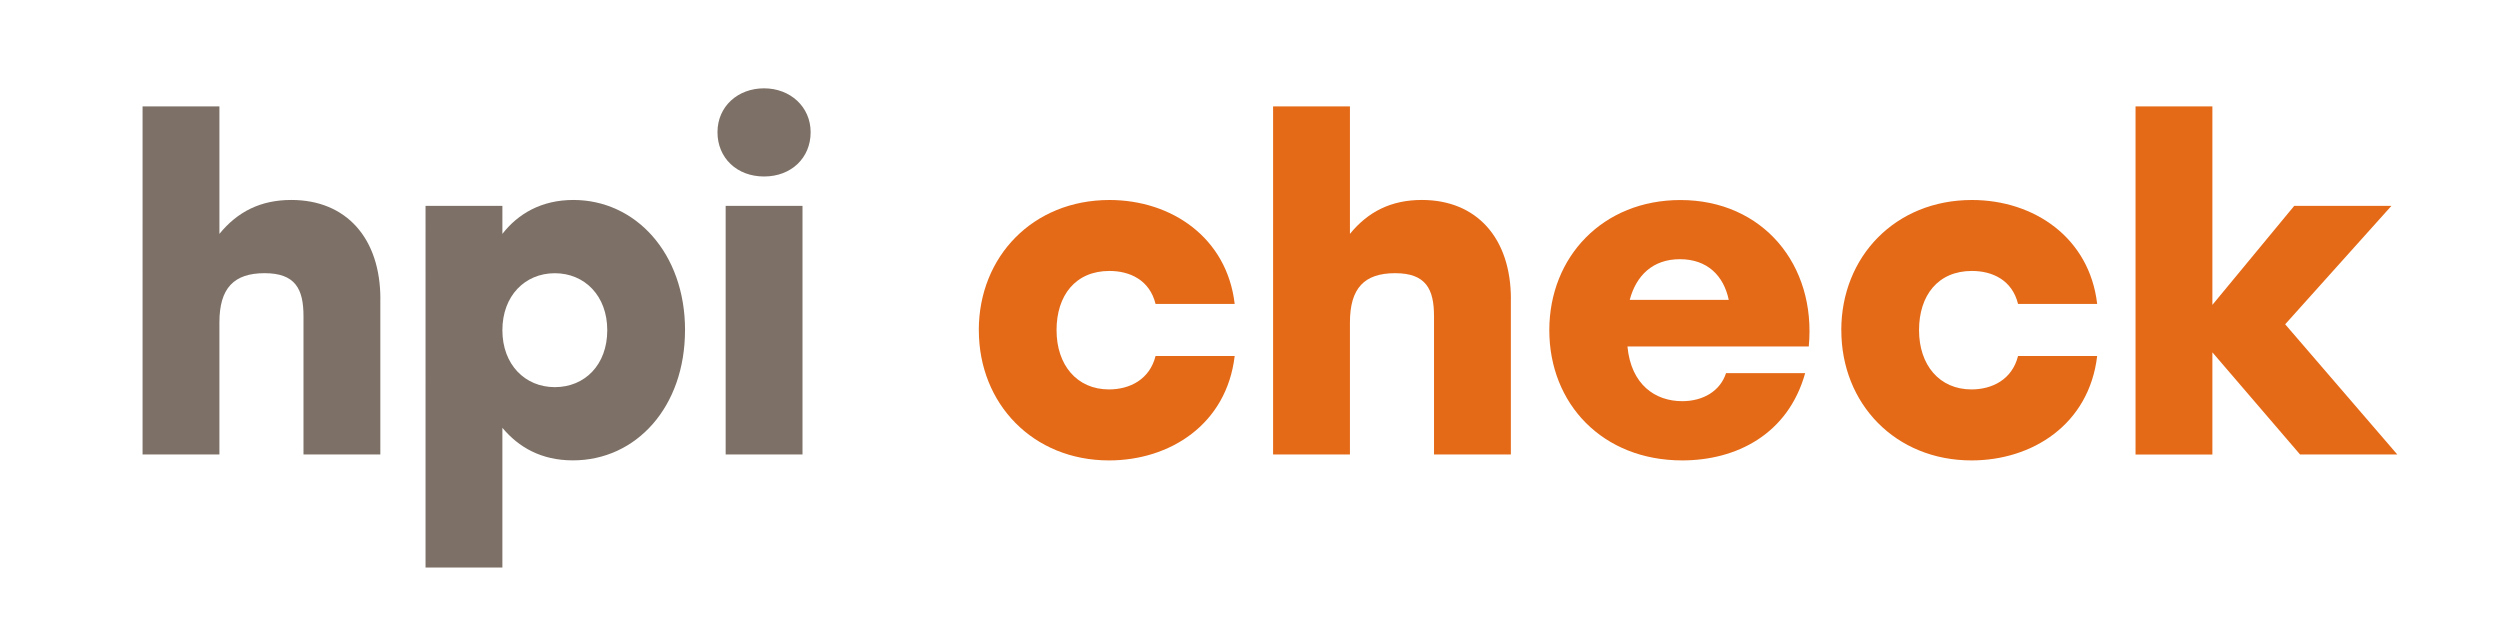
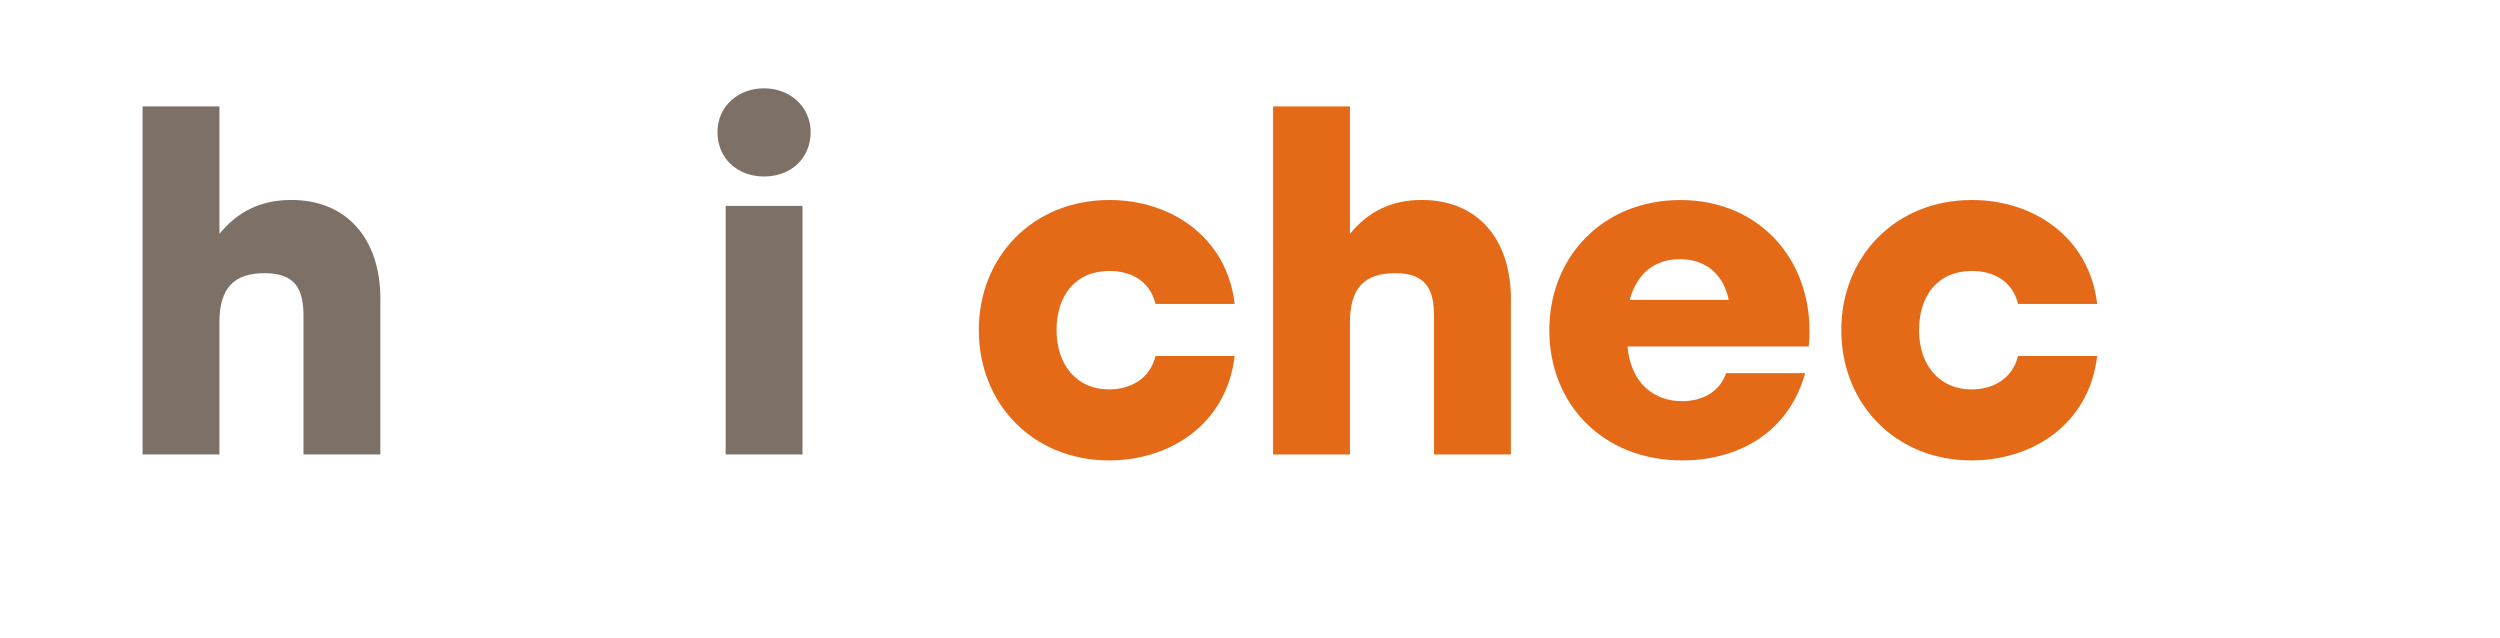
<svg xmlns="http://www.w3.org/2000/svg" id="Layer_1" viewBox="0 0 636.01 162.33">
  <defs>
    <style>.cls-1{fill:#e46a18;}.cls-2{fill:#7d7167;}</style>
  </defs>
  <path class="cls-2" d="M96.76,76.06v39.56h-19.55v-35.19c0-6.9-2.07-10.93-9.89-10.93s-11.5,3.79-11.5,12.54v33.58h-19.55V27.07h19.55v32.43c4.6-5.64,10.47-8.63,18.29-8.63,14.03,0,22.66,9.78,22.66,25.19Z" />
-   <path class="cls-2" d="M174.27,84c0,19.55-12.42,33.12-28.52,33.12-8.05,0-13.8-3.33-17.94-8.28v35.54h-19.55V52.37h19.55v7.13c4.02-5.18,10.01-8.63,18.06-8.63,15.76,0,28.41,13.46,28.41,33.12ZM154.49,84c0-8.74-5.75-14.49-13.34-14.49s-13.34,5.75-13.34,14.49,5.75,14.49,13.34,14.49,13.34-5.64,13.34-14.49Z" />
  <path class="cls-2" d="M206.23,33.63c0,6.56-4.94,11.27-11.85,11.27s-11.85-4.71-11.85-11.27,5.18-11.16,11.85-11.16,11.85,4.71,11.85,11.16ZM184.61,52.37h19.55v63.25h-19.55v-63.25Z" />
  <path class="cls-1" d="M249.01,84c0-18.75,13.8-33.12,33.24-33.12,15.76,0,29.9,9.55,31.86,26.45h-20.13c-1.5-6.1-6.56-8.4-11.73-8.4-8.63,0-13.46,6.21-13.46,15.07s5.18,15.07,13.34,15.07c5.29,0,10.35-2.53,11.85-8.51h20.13c-2.07,17.48-16.56,26.57-31.97,26.57-19.32,0-33.12-14.38-33.12-33.12Z" />
  <path class="cls-1" d="M384.37,76.06v39.56h-19.55v-35.19c0-6.9-2.07-10.93-9.89-10.93s-11.5,3.79-11.5,12.54v33.58h-19.55V27.07h19.55v32.43c4.6-5.64,10.47-8.63,18.29-8.63,14.03,0,22.66,9.78,22.66,25.19Z" />
  <path class="cls-1" d="M460.15,88.14h-46.12c.92,9.78,7.13,13.92,13.92,13.92,5.29,0,9.66-2.53,11.16-7.13h20.13c-4.37,15.64-17.6,22.2-31.28,22.2-20.24,0-33.81-14.38-33.81-33.12s13.69-33.12,33.35-33.12c20.93,0,34.62,16.45,32.66,37.26ZM414.61,76.29h25.19c-1.27-6.1-5.41-10.35-12.42-10.35s-11.16,4.26-12.77,10.35Z" />
  <path class="cls-1" d="M468.43,84c0-18.75,13.8-33.12,33.24-33.12,15.76,0,29.9,9.55,31.86,26.45h-20.13c-1.5-6.1-6.56-8.4-11.73-8.4-8.63,0-13.46,6.21-13.46,15.07s5.18,15.07,13.34,15.07c5.29,0,10.35-2.53,11.85-8.51h20.13c-2.07,17.48-16.56,26.57-31.97,26.57-19.32,0-33.12-14.38-33.12-33.12Z" />
-   <path class="cls-1" d="M585.15,115.63l-22.31-25.99v25.99h-19.55V27.07h19.55v50.49l20.82-25.19h24.73l-27.03,30.13,28.52,33.12h-24.73Z" />
</svg>